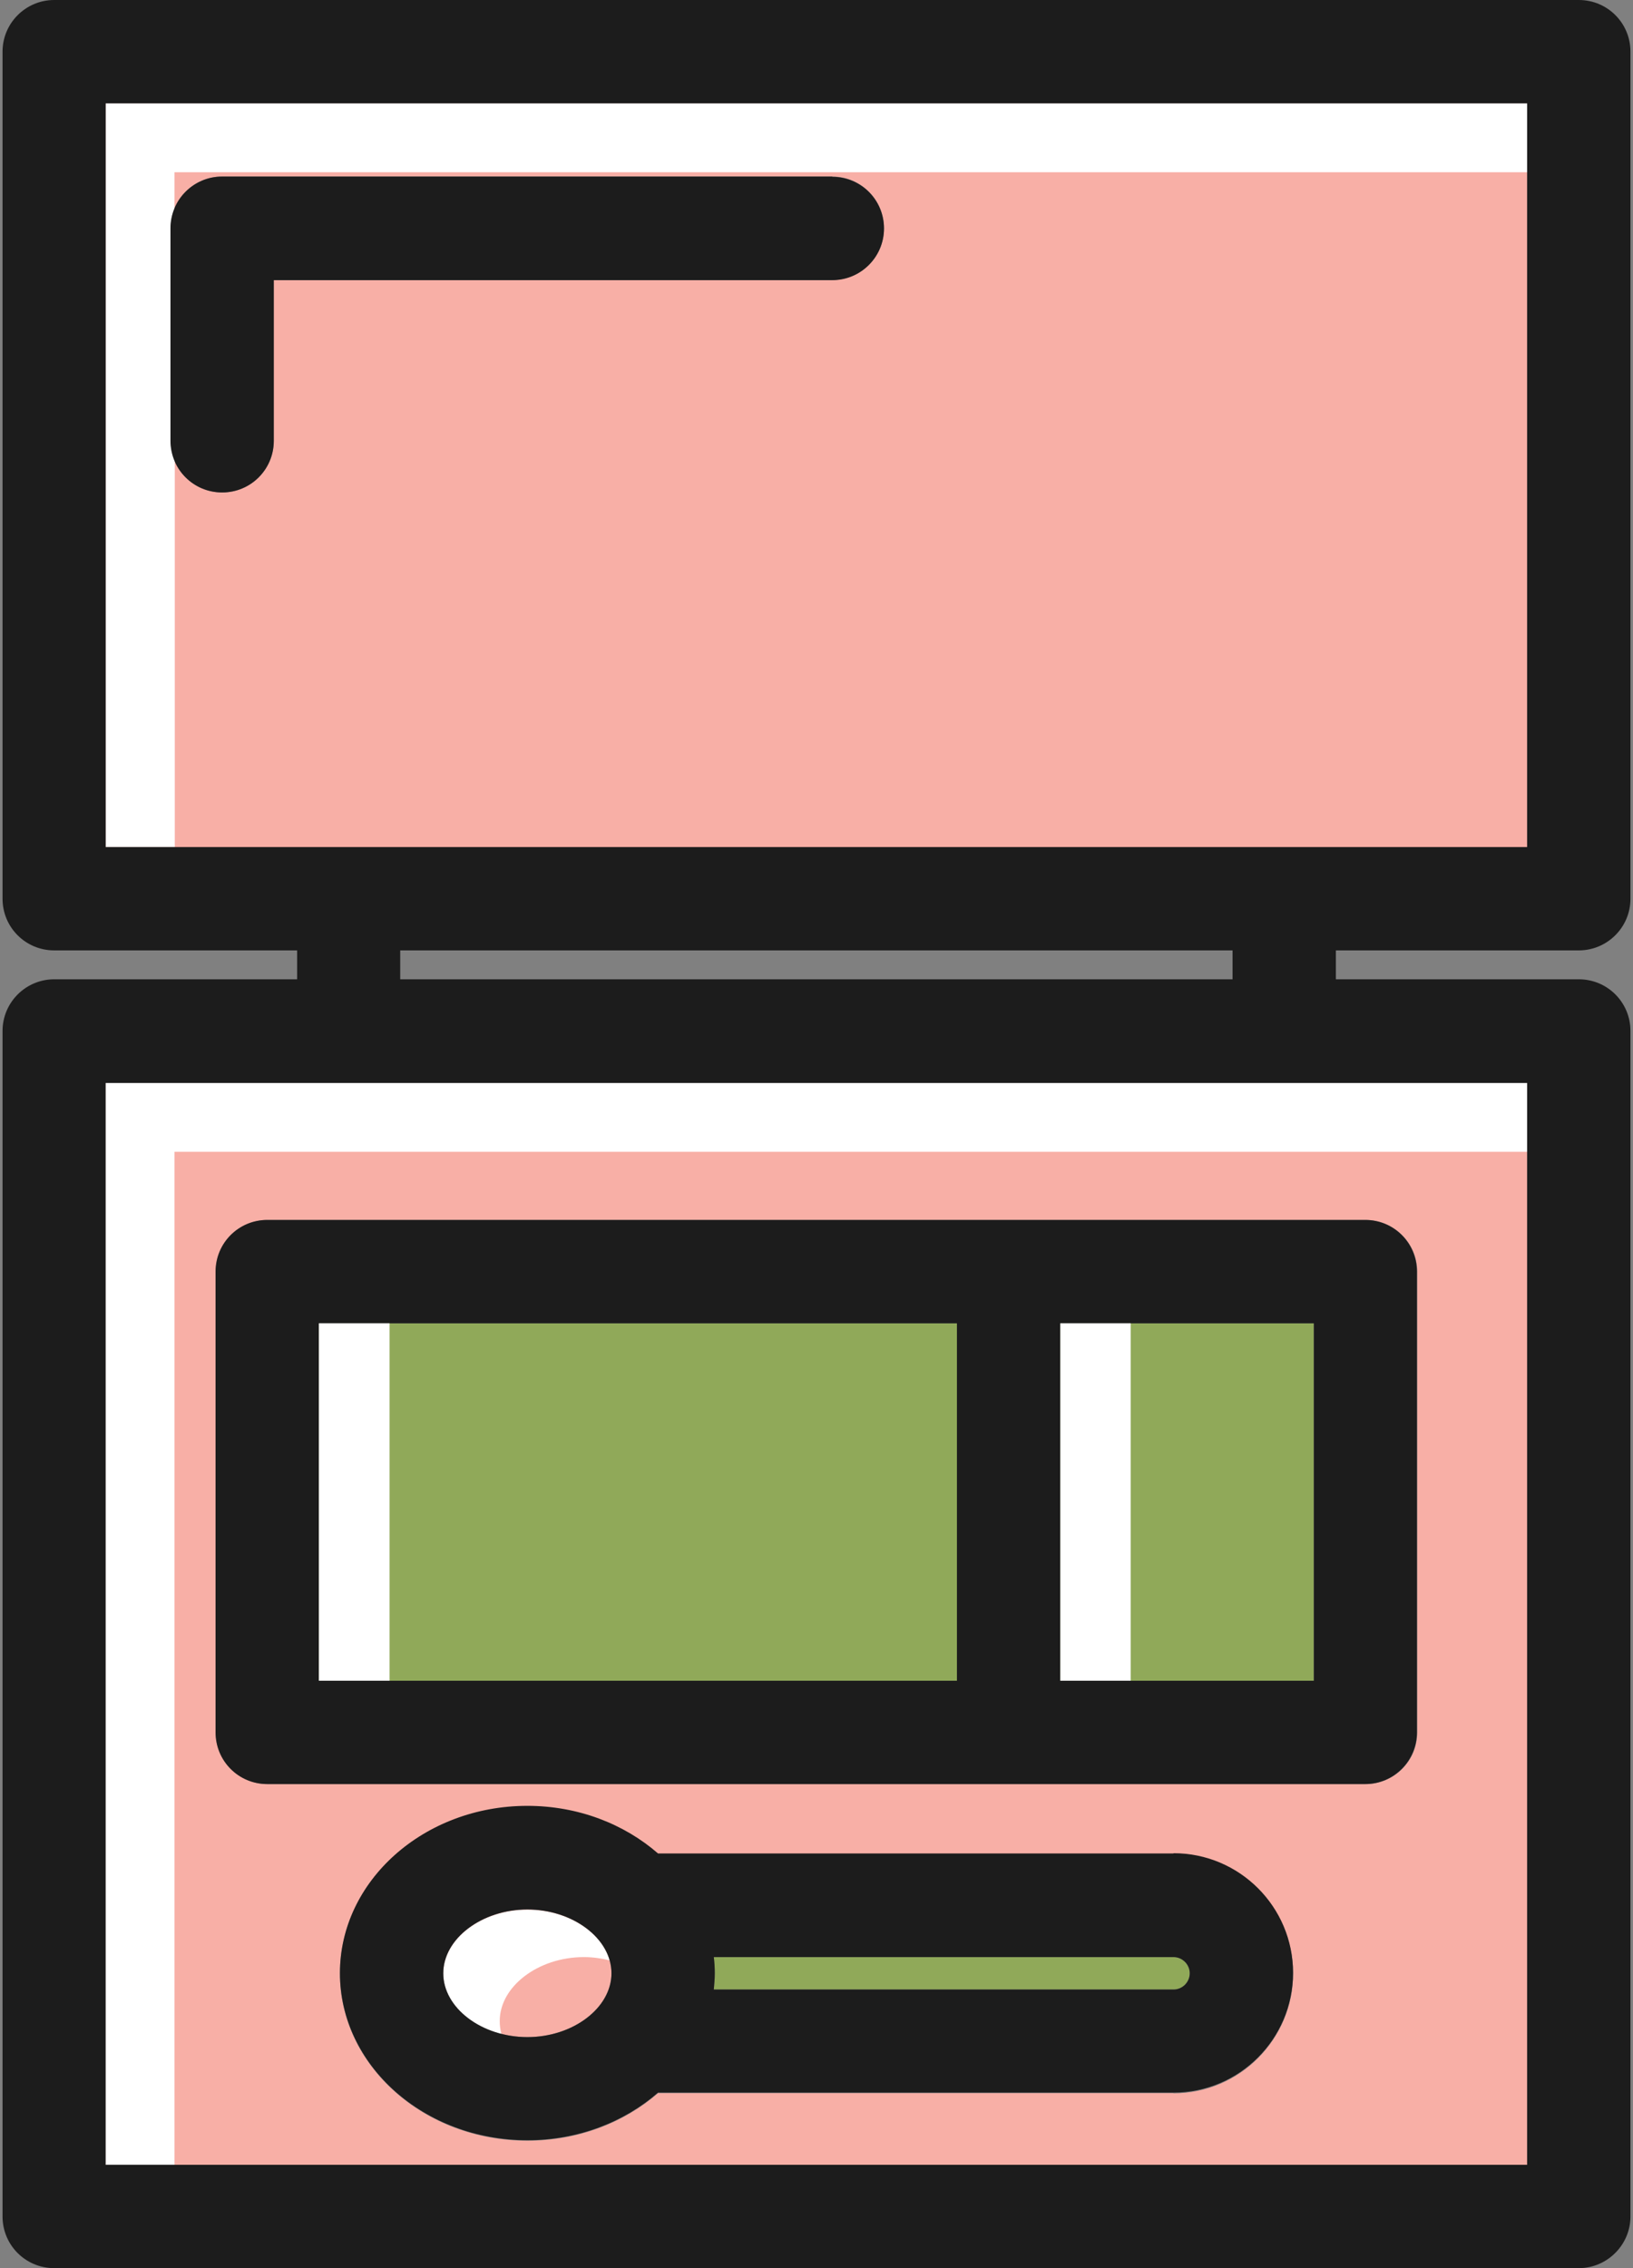
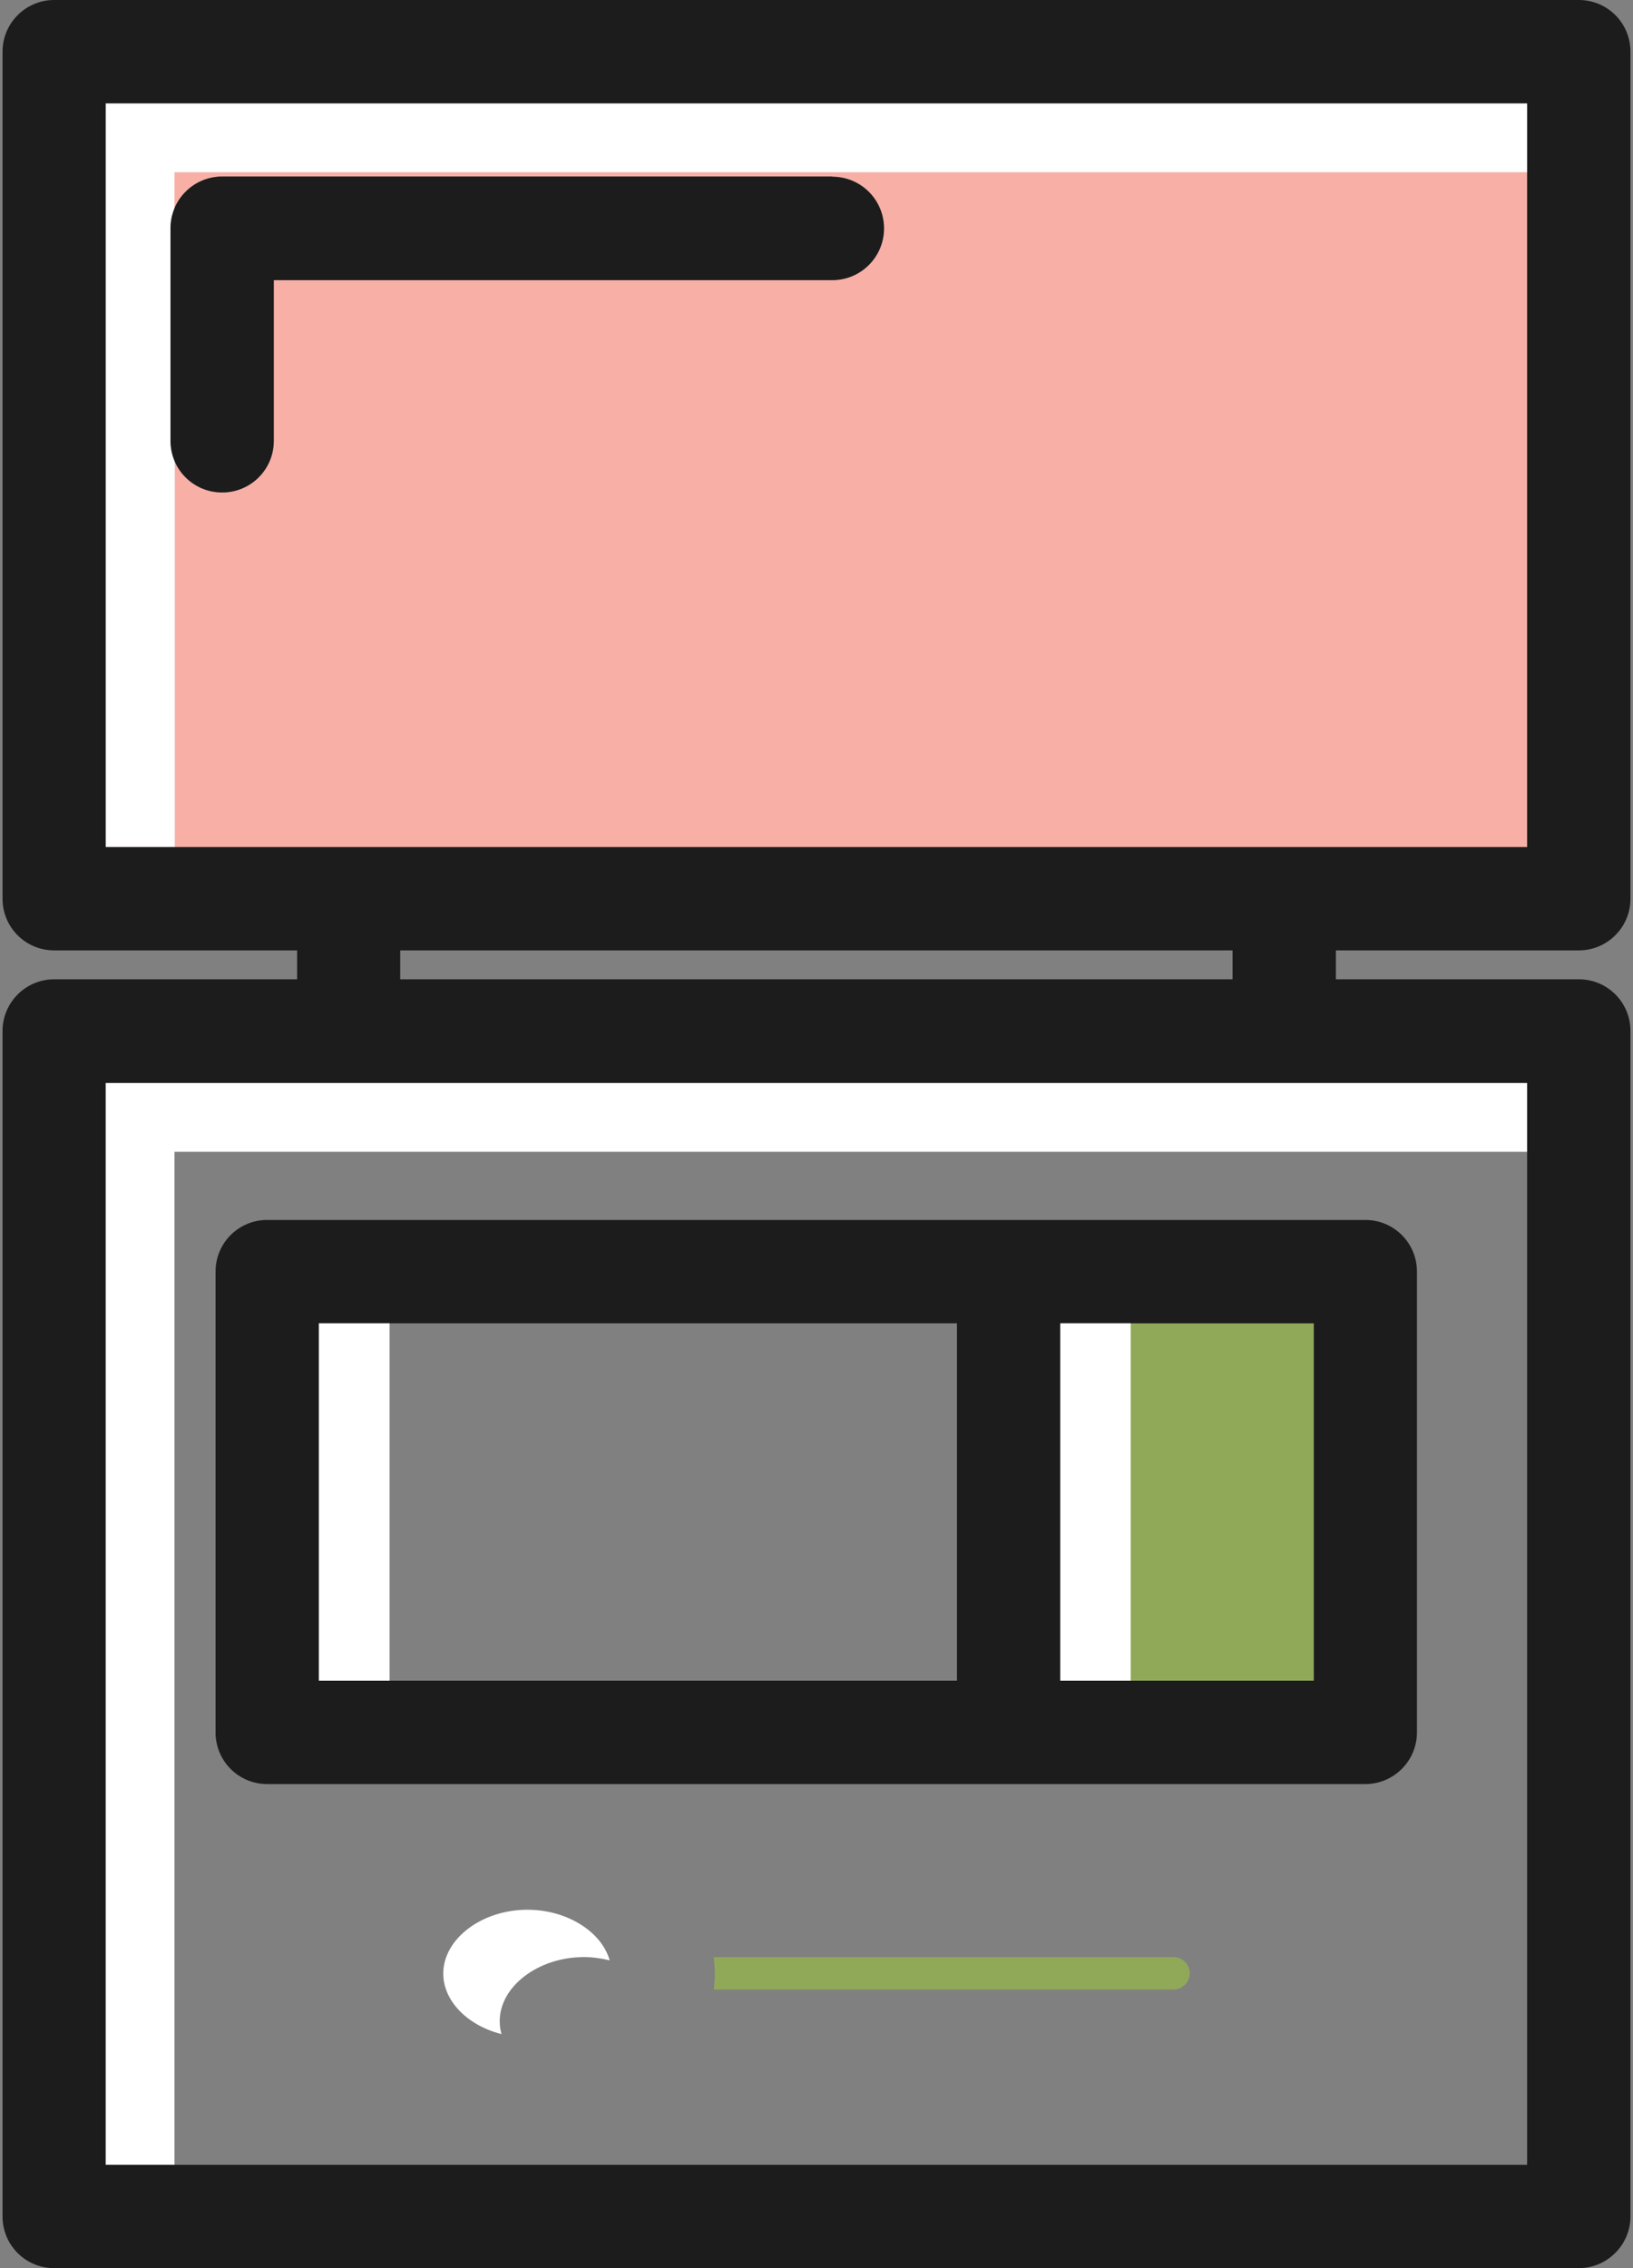
<svg xmlns="http://www.w3.org/2000/svg" width="36" height="50" viewBox="0 0 36 50" fill="none">
  <rect x="0" y="0" width="36" height="50" fill="#808080" stroke="none" />
-   <path d="M4.757 28.032C4.757 27.401 5.266 26.893 5.897 26.893H30.104C30.729 26.893 31.243 27.401 31.243 28.032V38.19C31.243 38.821 30.735 39.329 30.104 39.329H5.897C5.266 39.329 4.757 38.821 4.757 38.19V28.032ZM25.871 46.142H14.507C13.765 46.789 12.748 47.191 11.626 47.191C9.348 47.191 7.494 45.538 7.494 43.506C7.494 41.473 9.348 39.82 11.626 39.82C12.748 39.82 13.759 40.222 14.507 40.87H25.871C27.323 40.87 28.507 42.054 28.507 43.506C28.507 44.958 27.323 46.147 25.871 46.147V46.142ZM2.328 47.727H33.666V23.878H2.328V47.727Z" fill="#F8AFA6" />
  <path d="M3.847 25.391H33.666V23.872H2.328V47.727H3.847V25.391Z" fill="white" />
  <path d="M25.871 43.143H15.736C15.747 43.26 15.758 43.383 15.758 43.5C15.758 43.617 15.752 43.74 15.736 43.858H25.871C26.066 43.858 26.228 43.696 26.228 43.5C26.228 43.305 26.066 43.143 25.871 43.143Z" fill="#90A959" />
-   <path d="M11.626 42.093C10.621 42.093 9.772 42.735 9.772 43.5C9.772 44.265 10.621 44.907 11.626 44.907C12.631 44.907 13.48 44.265 13.48 43.5C13.48 42.735 12.631 42.093 11.626 42.093Z" fill="#F8AFA6" />
  <path d="M11.017 44.55C11.017 43.791 11.866 43.143 12.871 43.143C13.066 43.143 13.262 43.171 13.441 43.215C13.262 42.584 12.502 42.099 11.626 42.099C10.621 42.099 9.772 42.741 9.772 43.506C9.772 44.12 10.319 44.656 11.056 44.84C11.028 44.745 11.017 44.651 11.017 44.556V44.55Z" fill="white" />
-   <path d="M21.096 29.171H7.03V37.051H21.096V29.171Z" fill="#90A959" />
  <path d="M28.964 37.051V29.171H23.375V37.051H28.964Z" fill="#90A959" />
  <path d="M18.349 6.176H6.036V9.717C6.036 10.348 5.528 10.856 4.897 10.856C4.266 10.856 3.758 10.348 3.758 9.717V5.032C3.758 4.401 4.266 3.892 4.897 3.892H18.349C18.975 3.892 19.488 4.401 19.488 5.032C19.488 5.663 18.98 6.171 18.349 6.171V6.176ZM33.666 2.284H2.328V18.679H33.666V2.284Z" fill="#F8AFA6" />
  <path d="M3.847 10.141C3.797 10.012 3.764 9.867 3.764 9.717V5.032C3.764 4.881 3.791 4.741 3.847 4.607V3.797H33.672V2.279H2.334V18.674H3.853V10.141H3.847Z" fill="white" />
  <path d="M2.328 2.278H33.666V18.673H2.328V2.278ZM27.172 21.588H8.823V20.951H27.172V21.588ZM33.666 47.722H2.328V23.872H33.666V47.722ZM34.805 20.951C35.431 20.951 35.944 20.443 35.944 19.812V1.139C35.944 0.508 35.436 0 34.805 0H1.195C0.569 0 0.056 0.508 0.056 1.139V19.812C0.056 20.443 0.564 20.951 1.195 20.951H6.55V21.588H1.195C0.569 21.588 0.056 22.096 0.056 22.727V48.861C0.056 49.492 0.564 50 1.195 50H34.805C35.431 50 35.944 49.486 35.944 48.861V22.727C35.944 22.096 35.436 21.588 34.805 21.588H29.45V20.951H34.805Z" fill="#1C1C1C" />
-   <path d="M11.626 44.907C10.621 44.907 9.772 44.265 9.772 43.5C9.772 42.735 10.621 42.093 11.626 42.093C12.631 42.093 13.48 42.735 13.48 43.5C13.48 44.265 12.631 44.907 11.626 44.907ZM25.871 43.858H15.736C15.747 43.74 15.758 43.617 15.758 43.5C15.758 43.383 15.752 43.26 15.736 43.143H25.871C26.066 43.143 26.228 43.305 26.228 43.5C26.228 43.696 26.066 43.858 25.871 43.858ZM25.871 40.859H14.507C13.764 40.211 12.748 39.809 11.626 39.809C9.347 39.809 7.494 41.462 7.494 43.495C7.494 45.527 9.347 47.18 11.626 47.18C12.748 47.18 13.764 46.778 14.507 46.13H25.871C27.323 46.13 28.506 44.946 28.506 43.489C28.506 42.032 27.323 40.853 25.871 40.853V40.859Z" fill="#1C1C1C" />
  <path d="M18.349 3.892H4.897C4.272 3.892 3.758 4.4 3.758 5.031V9.717C3.758 10.348 4.266 10.856 4.897 10.856C5.528 10.856 6.036 10.348 6.036 9.717V6.176H18.349C18.974 6.176 19.488 5.668 19.488 5.037C19.488 4.406 18.98 3.898 18.349 3.898V3.892Z" fill="#1C1C1C" />
  <path d="M7.03 29.172H21.096V37.051H7.03V29.172ZM28.964 29.172V37.051H23.375V29.172H28.964ZM5.891 39.329H30.098C30.723 39.329 31.237 38.821 31.237 38.19V28.032C31.237 27.401 30.729 26.893 30.098 26.893H5.891C5.26 26.893 4.752 27.401 4.752 28.032V38.19C4.752 38.821 5.26 39.329 5.891 39.329Z" fill="#1C1C1C" />
  <path d="M7.03 29.171V37.051H8.588V29.171H7.03Z" fill="white" />
  <path d="M23.375 29.171V37.051H24.927V29.171H23.375Z" fill="white" />
</svg>